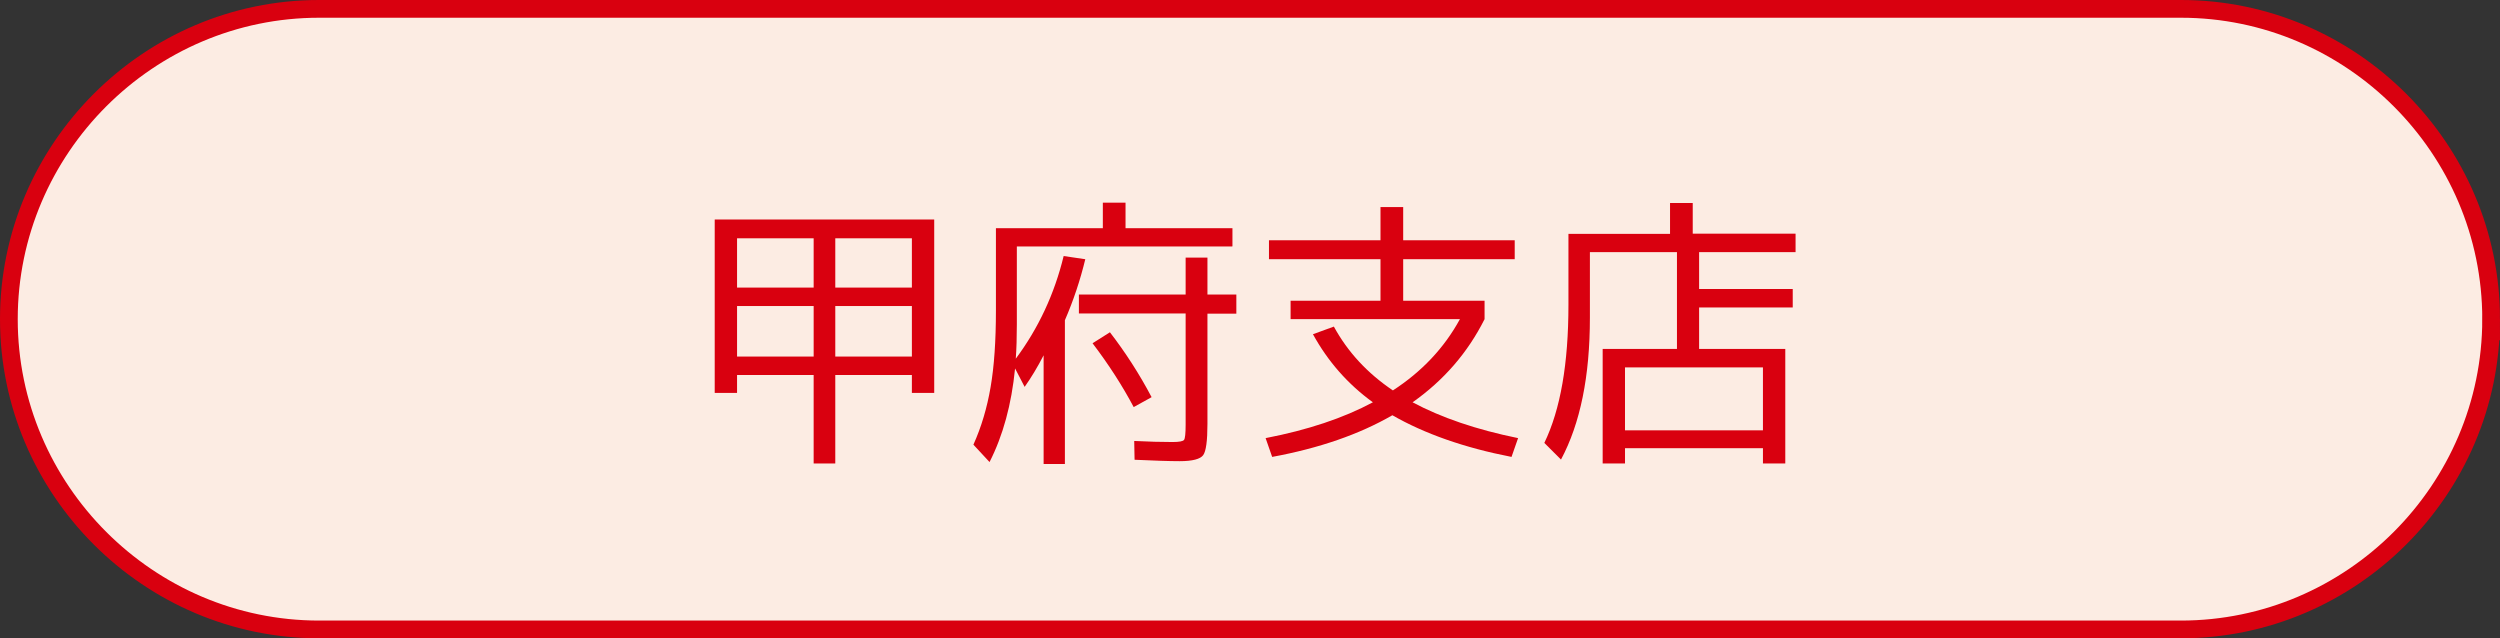
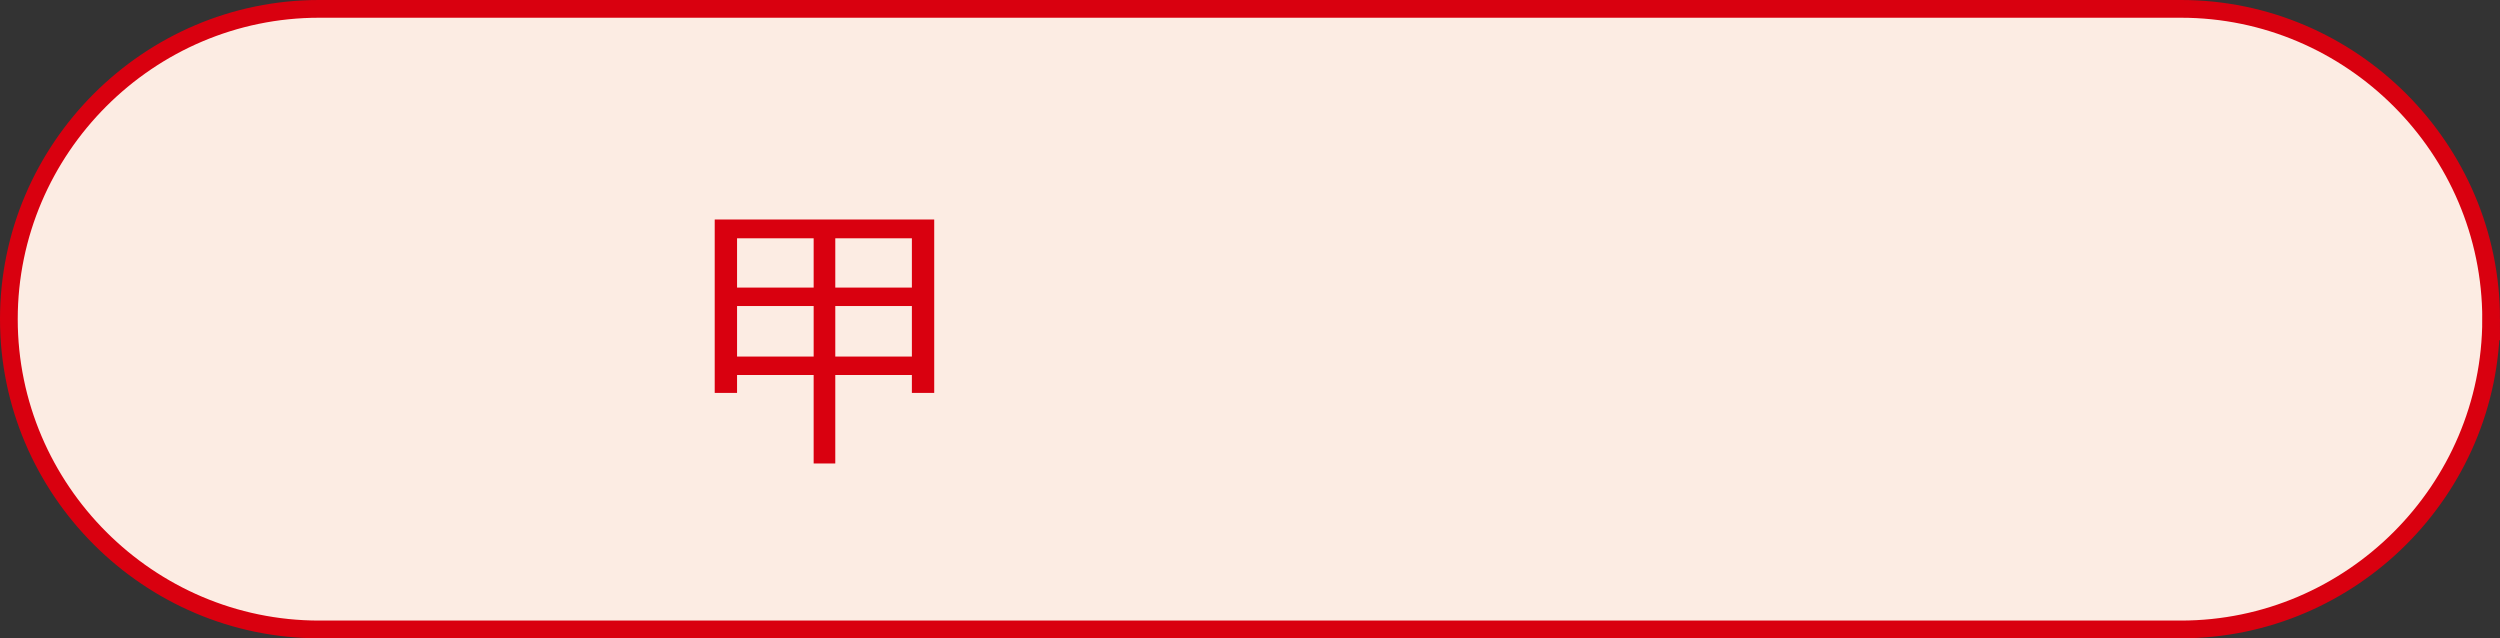
<svg xmlns="http://www.w3.org/2000/svg" id="_レイヤー_2" viewBox="0 0 141 36">
  <rect x="0" y="0" width="141" height="36" fill="#333333" stroke="none" />
  <defs>
    <style>.cls-1{fill:none;stroke:#d9000f;stroke-miterlimit:10;}.cls-2{fill:#fcece3;}.cls-3{fill:#d9000f;}</style>
  </defs>
  <g id="_レイヤー_1-2">
    <path class="cls-2" d="M140.5,18c0,9.62-7.88,17.5-17.5,17.5H18C8.38,35.5.5,27.62.5,18h0C.5,8.38,8.38.5,18,.5h105c9.62,0,17.5,7.88,17.5,17.5h0Z" />
    <path class="cls-1" d="M140.5,18c0,9.62-7.88,17.5-17.5,17.5H18C8.38,35.5.5,27.62.5,18h0C.5,8.38,8.38.5,18,.5h105c9.62,0,17.5,7.88,17.5,17.5h0Z" />
    <path class="cls-3" d="M40.31,12.38h12.38v9.78h-1.26v-1.01h-4.32v4.99h-1.22v-4.99h-4.32v1.01h-1.26v-9.78ZM45.89,13.44h-4.32v2.78h4.32v-2.78ZM41.57,17.26v2.85h4.32v-2.85h-4.32ZM47.11,13.44v2.78h4.32v-2.78h-4.32ZM47.11,20.11h4.32v-2.85h-4.32v2.85Z" />
-     <path class="cls-3" d="M69.49,13.9h-12.14v4.38c0,.75-.02,1.4-.06,1.95,1.28-1.72,2.18-3.65,2.7-5.79l1.22.18c-.28,1.16-.66,2.31-1.15,3.44v8.11h-1.2v-6.13c-.35.68-.71,1.27-1.07,1.78l-.54-1.04c-.2,2.03-.68,3.79-1.44,5.28l-.91-.98c.45-1,.77-2.08.97-3.25.2-1.16.3-2.6.3-4.32v-4.64h6.03v-1.44h1.28v1.44h6.03v1.02ZM69.73,16.62v1.07h-1.63v6.22c0,.95-.08,1.54-.24,1.76-.16.22-.6.34-1.33.34-.6,0-1.45-.03-2.54-.08l-.02-1.06c.81.04,1.53.06,2.16.06.37,0,.59-.04.65-.12.06-.08.09-.37.09-.86v-6.27h-6.02v-1.07h6.02v-2.08h1.23v2.08h1.63ZM61.62,19.36l.98-.62c.87,1.13,1.66,2.35,2.35,3.66l-1.01.56c-.63-1.19-1.4-2.39-2.32-3.6Z" />
-     <path class="cls-3" d="M74.05,18.85l1.18-.43c.78,1.43,1.89,2.63,3.33,3.6,1.63-1.06,2.89-2.39,3.78-4.02h-9.55v-1.04h5.07v-2.34h-6.29v-1.07h6.29v-1.87h1.28v1.87h6.29v1.07h-6.29v2.34h4.59v1.04c-.95,1.89-2.3,3.45-4.06,4.69,1.61.86,3.59,1.54,5.95,2.02l-.37,1.06c-2.67-.52-4.91-1.31-6.72-2.35-1.87,1.08-4.13,1.86-6.78,2.35l-.37-1.06c2.38-.46,4.39-1.13,6.05-2.02-1.42-1.03-2.54-2.31-3.38-3.84Z" />
-     <path class="cls-3" d="M95.46,13.18h5.81v1.04h-5.44v2.08h5.28v1.04h-5.28v2.34h4.86v6.46h-1.26v-.86h-7.78v.86h-1.26v-6.46h4.19v-5.46h-4.91v3.7c0,3.3-.54,5.96-1.63,8l-.94-.94c.91-1.88,1.36-4.47,1.36-7.79v-4h5.73v-1.74h1.28v1.74ZM91.65,24.27h7.78v-3.55h-7.78v3.55Z" />
  </g>
</svg>